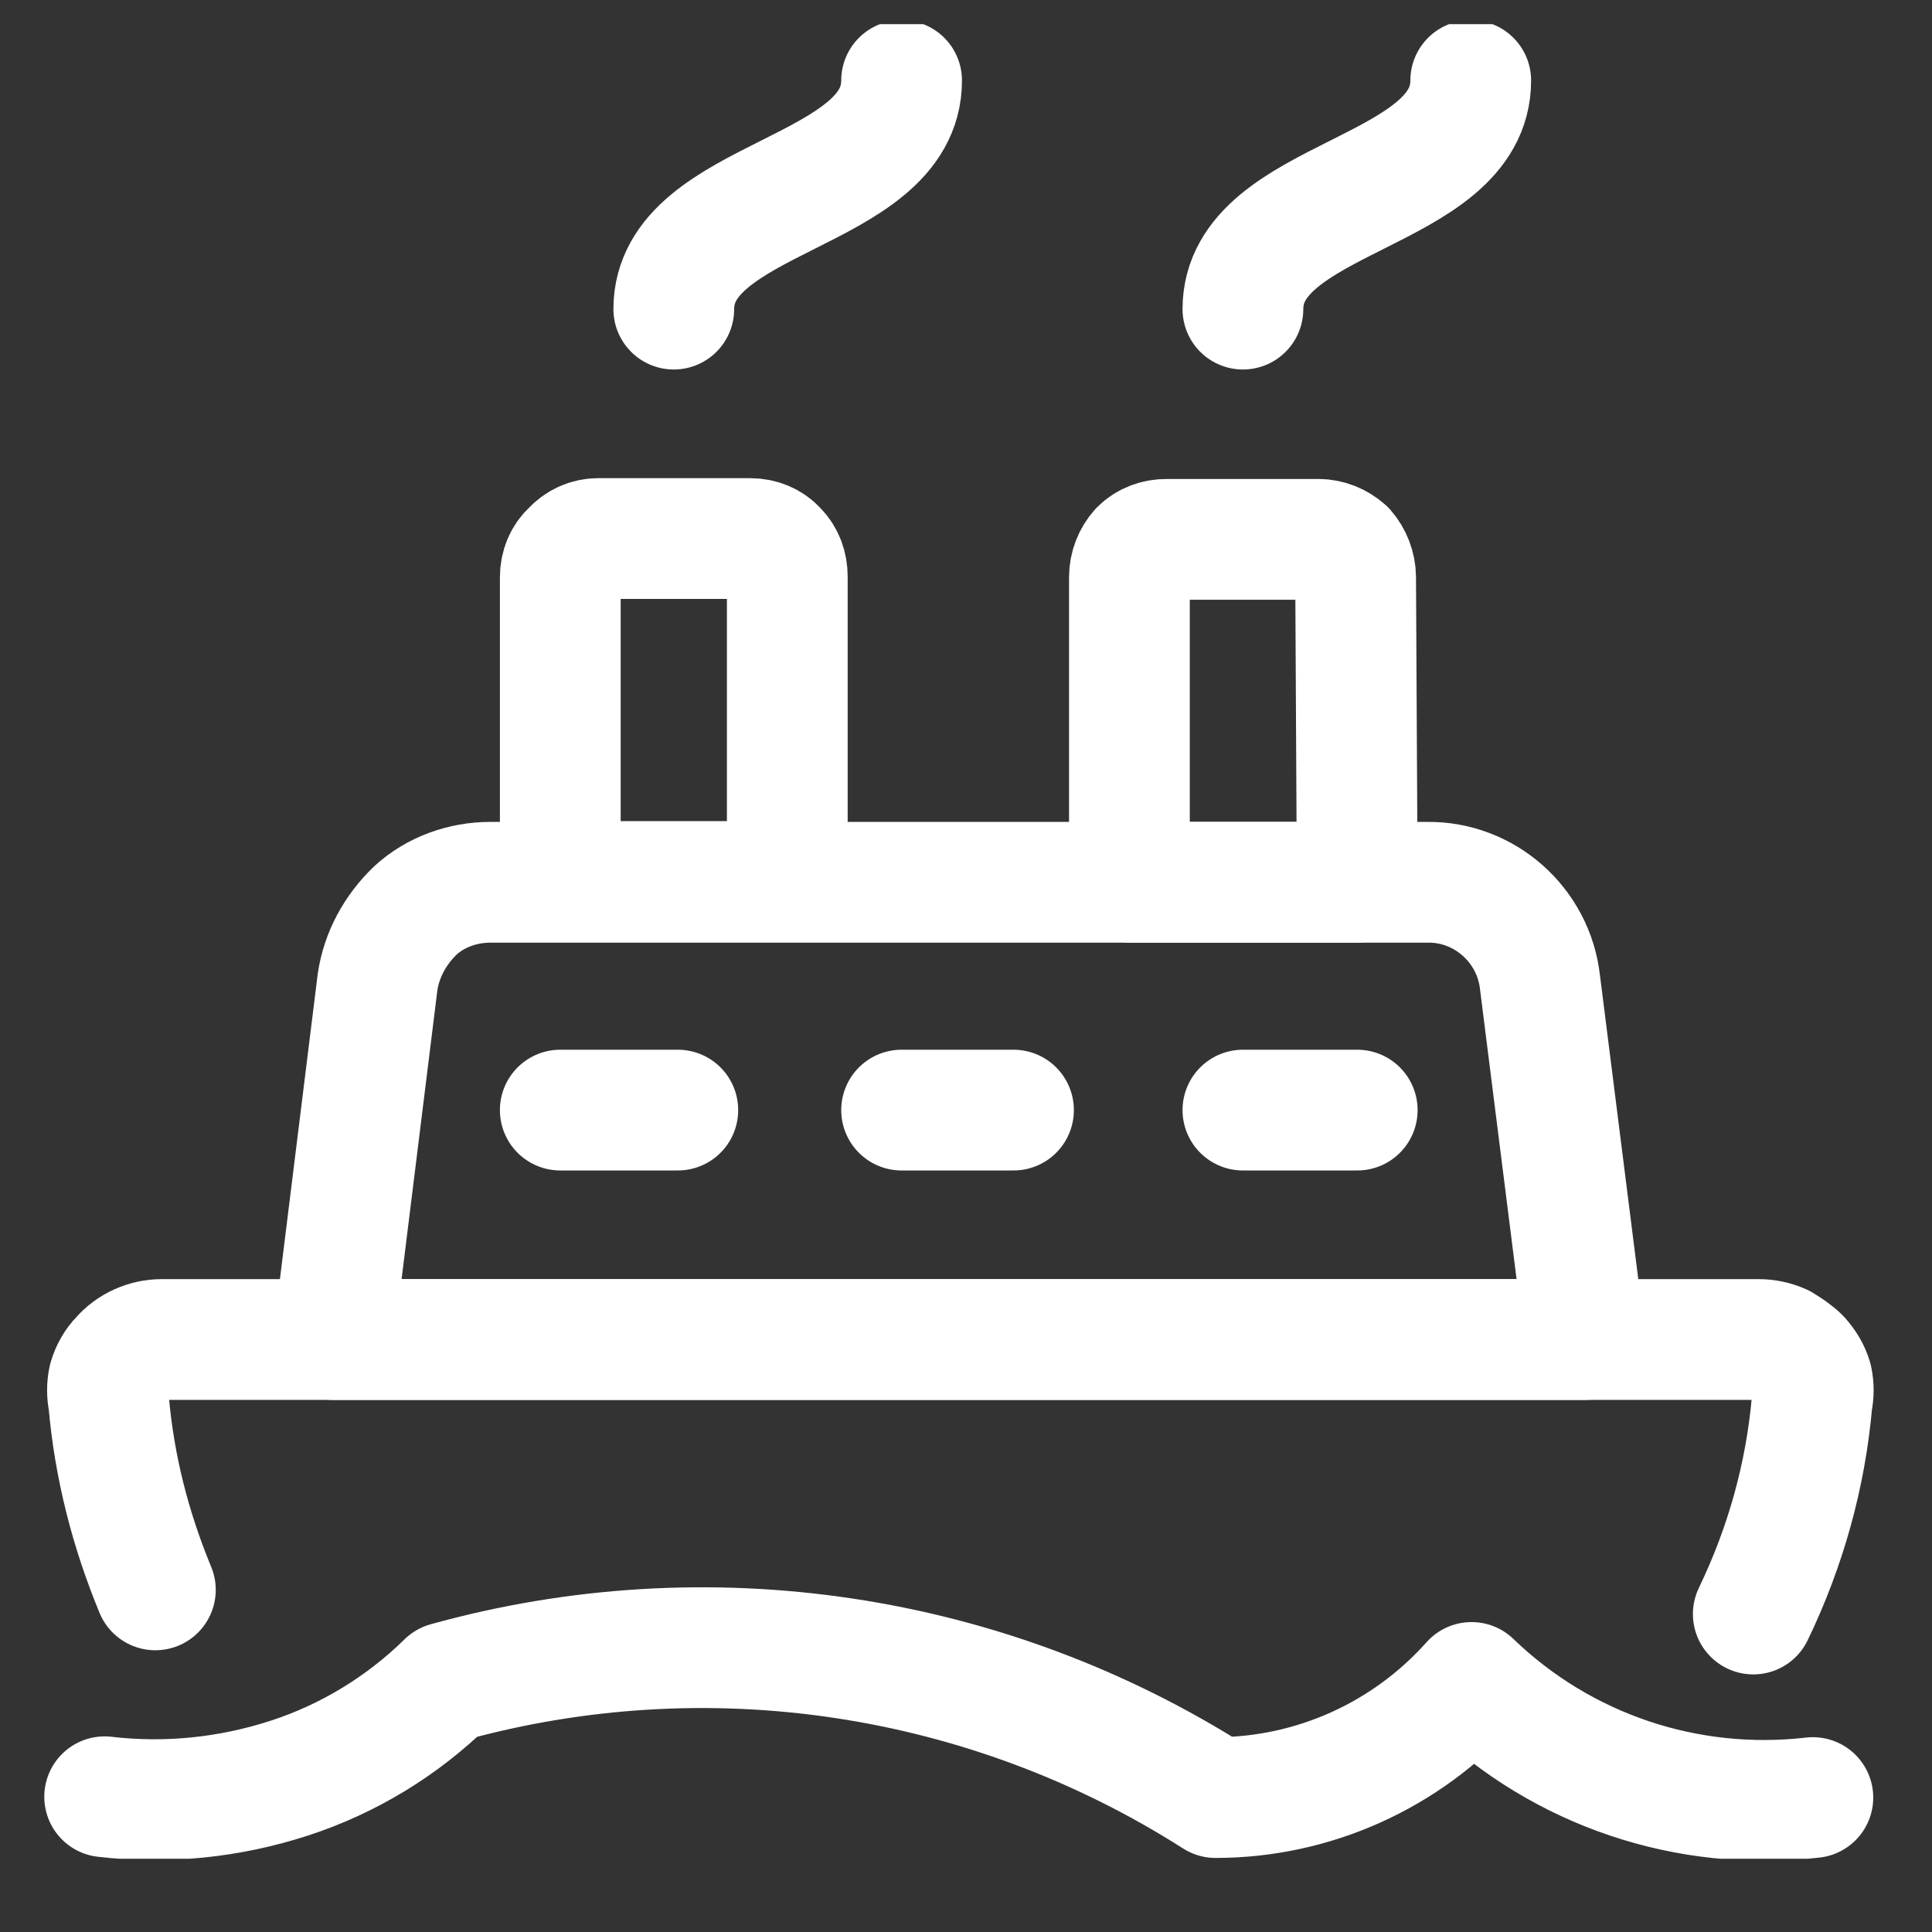
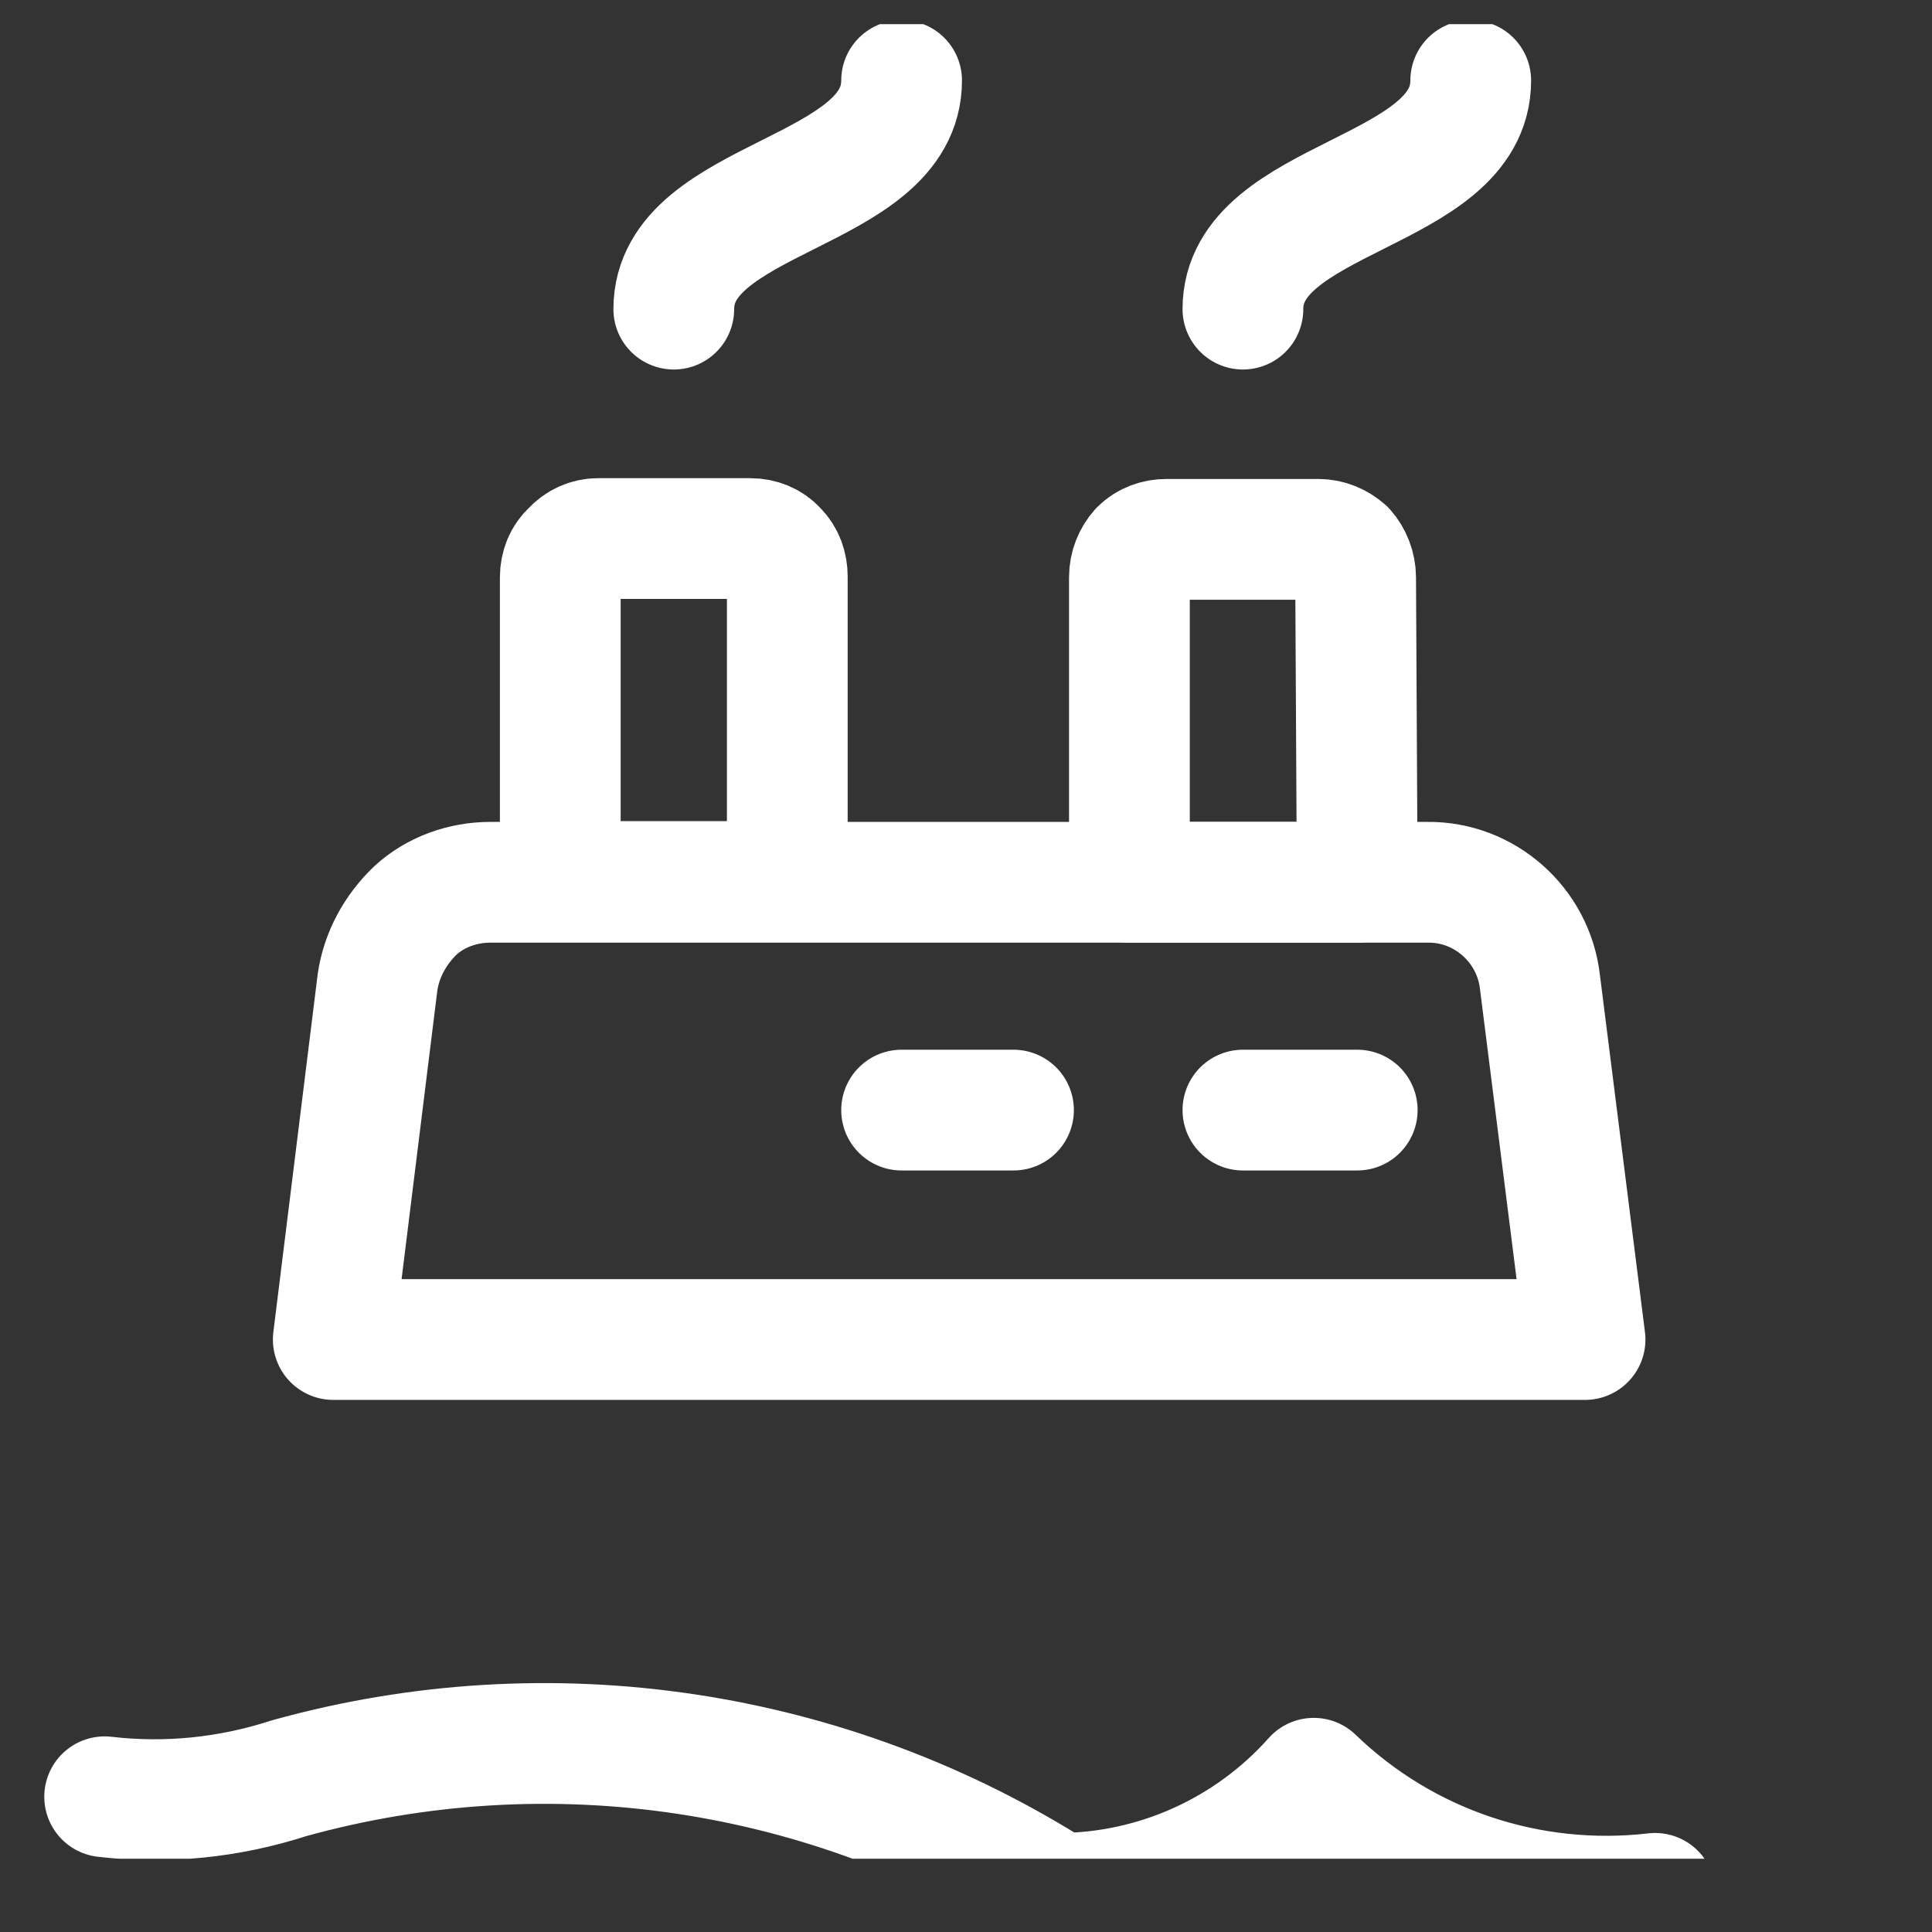
<svg xmlns="http://www.w3.org/2000/svg" xmlns:xlink="http://www.w3.org/1999/xlink" version="1.1" id="Layer_1" x="0px" y="0px" viewBox="0 0 24 24" style="enable-background:new 0 0 24 24;" xml:space="preserve">
  <rect x="0" y="0" width="24" height="24" fill="#333333" stroke="none" />
  <style type="text/css">
	.st0{fill:none;stroke:#FFFFFF;stroke-width:1.3;stroke-linecap:round;stroke-linejoin:round;}
	.st1{fill:#FFFFFF;}
	.st2{fill:#FFFFFF;stroke:#FFFFFF;stroke-width:0.5;stroke-miterlimit:10;}
	.st3{fill:none;stroke:#FFFFFF;stroke-linecap:round;stroke-linejoin:round;}
	.st4{fill:#FFFFFF;stroke:#FFFFFF;stroke-width:0.4;stroke-miterlimit:10;}
	.st5{fill-rule:evenodd;clip-rule:evenodd;fill:#FFFFFF;stroke:#FFFFFF;stroke-width:0.5;stroke-miterlimit:10;}
	.st6{fill-rule:evenodd;clip-rule:evenodd;fill:#FFFFFF;}
	.st7{fill-rule:evenodd;clip-rule:evenodd;fill:#FFFFFF;stroke:#FFFFFF;stroke-width:0.3;stroke-miterlimit:10;}
	.st8{clip-path:url(#SVGID_2_);}
	.st9{fill:none;stroke:#FFFFFF;stroke-width:1.5;stroke-linecap:round;stroke-linejoin:round;}
</style>
  <g>
    <g>
      <defs>
        <rect id="SVGID_1_" x="0.52" y="0.3" width="22.79" height="22.79" />
      </defs>
      <clipPath id="SVGID_2_">
        <use xlink:href="#SVGID_1_" style="overflow:visible;" />
      </clipPath>
      <g class="st8">
-         <path class="st9" d="M1.3,22.32c0.77,0.09,1.55,0.01,2.29-0.23S5,21.44,5.55,20.9c3.24-0.9,6.71-0.38,9.55,1.43     c1.21,0,2.37-0.52,3.18-1.43c1.13,1.09,2.68,1.61,4.24,1.43" />
-         <path class="st9" d="M21.78,20.05c0.4-0.83,0.65-1.72,0.73-2.64c0.02-0.09,0.02-0.19,0-0.28c-0.03-0.1-0.08-0.18-0.15-0.26     c-0.07-0.07-0.15-0.12-0.23-0.17c-0.09-0.04-0.19-0.06-0.28-0.06H2.01c-0.1,0-0.19,0.02-0.28,0.06c-0.09,0.04-0.17,0.1-0.23,0.17     c-0.07,0.07-0.12,0.16-0.15,0.26c-0.02,0.09-0.02,0.19,0,0.28c0.07,0.81,0.27,1.59,0.58,2.34" />
+         <path class="st9" d="M1.3,22.32c0.77,0.09,1.55,0.01,2.29-0.23c3.24-0.9,6.71-0.38,9.55,1.43     c1.21,0,2.37-0.52,3.18-1.43c1.13,1.09,2.68,1.61,4.24,1.43" />
        <path class="st9" d="M19.13,12.2c-0.08-0.71-0.69-1.25-1.4-1.24H6.09c-0.34,0-0.68,0.12-0.93,0.35     c-0.25,0.24-0.42,0.55-0.47,0.89l-0.55,4.44h15.55L19.13,12.2z" />
-         <path class="st9" d="M6.96,13.79h1.46" />
        <path class="st9" d="M15.44,13.79h1.42" />
        <path class="st9" d="M11.2,13.79h1.39" />
        <path class="st9" d="M7.43,6.69h1.89c0.13,0,0.25,0.05,0.33,0.14c0.09,0.09,0.13,0.21,0.13,0.33v3.79H6.96V7.17     c0-0.13,0.05-0.25,0.14-0.33C7.19,6.74,7.31,6.69,7.43,6.69z" />
        <path class="st9" d="M16.86,10.96h-2.83V7.17c0-0.13,0.05-0.25,0.13-0.34c0.09-0.09,0.21-0.13,0.33-0.13h1.89     c0.12,0,0.24,0.05,0.33,0.13c0.08,0.09,0.13,0.22,0.13,0.34L16.86,10.96z" />
        <path class="st9" d="M8.37,3.84c0-1.42,2.83-1.42,2.83-2.84" />
        <path class="st9" d="M15.44,3.84c0-1.42,2.83-1.42,2.83-2.84" />
      </g>
    </g>
  </g>
</svg>